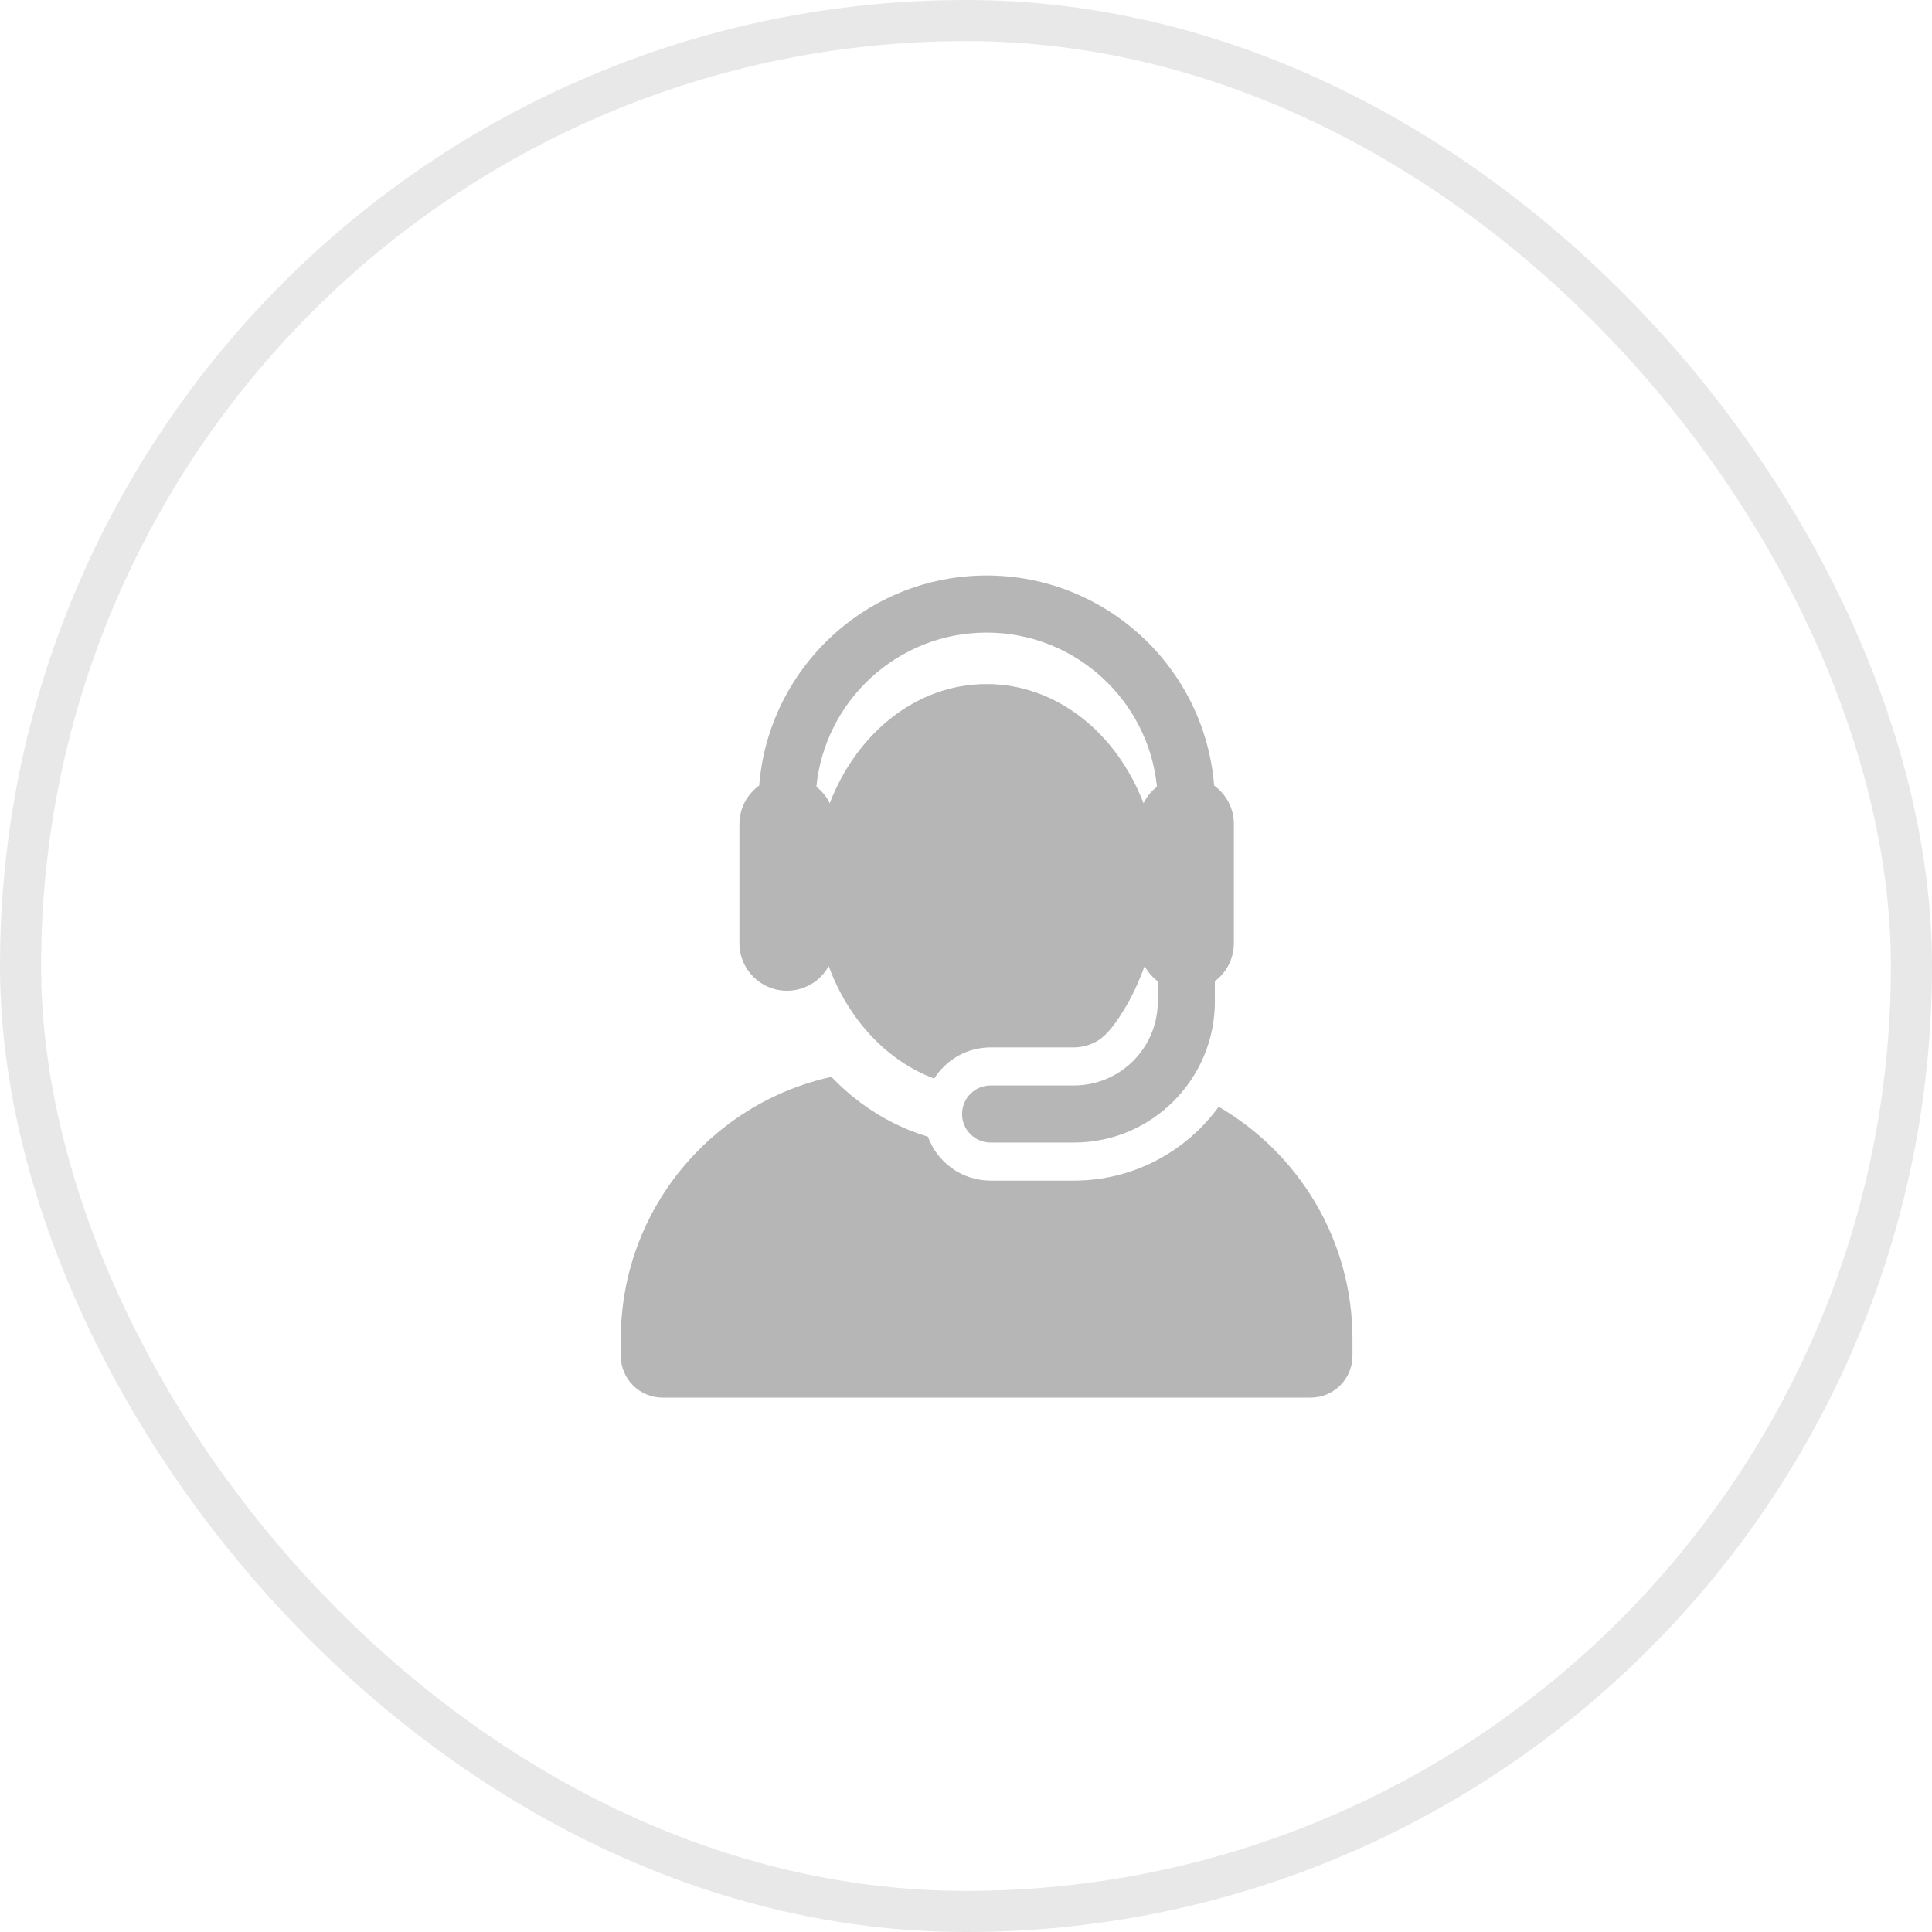
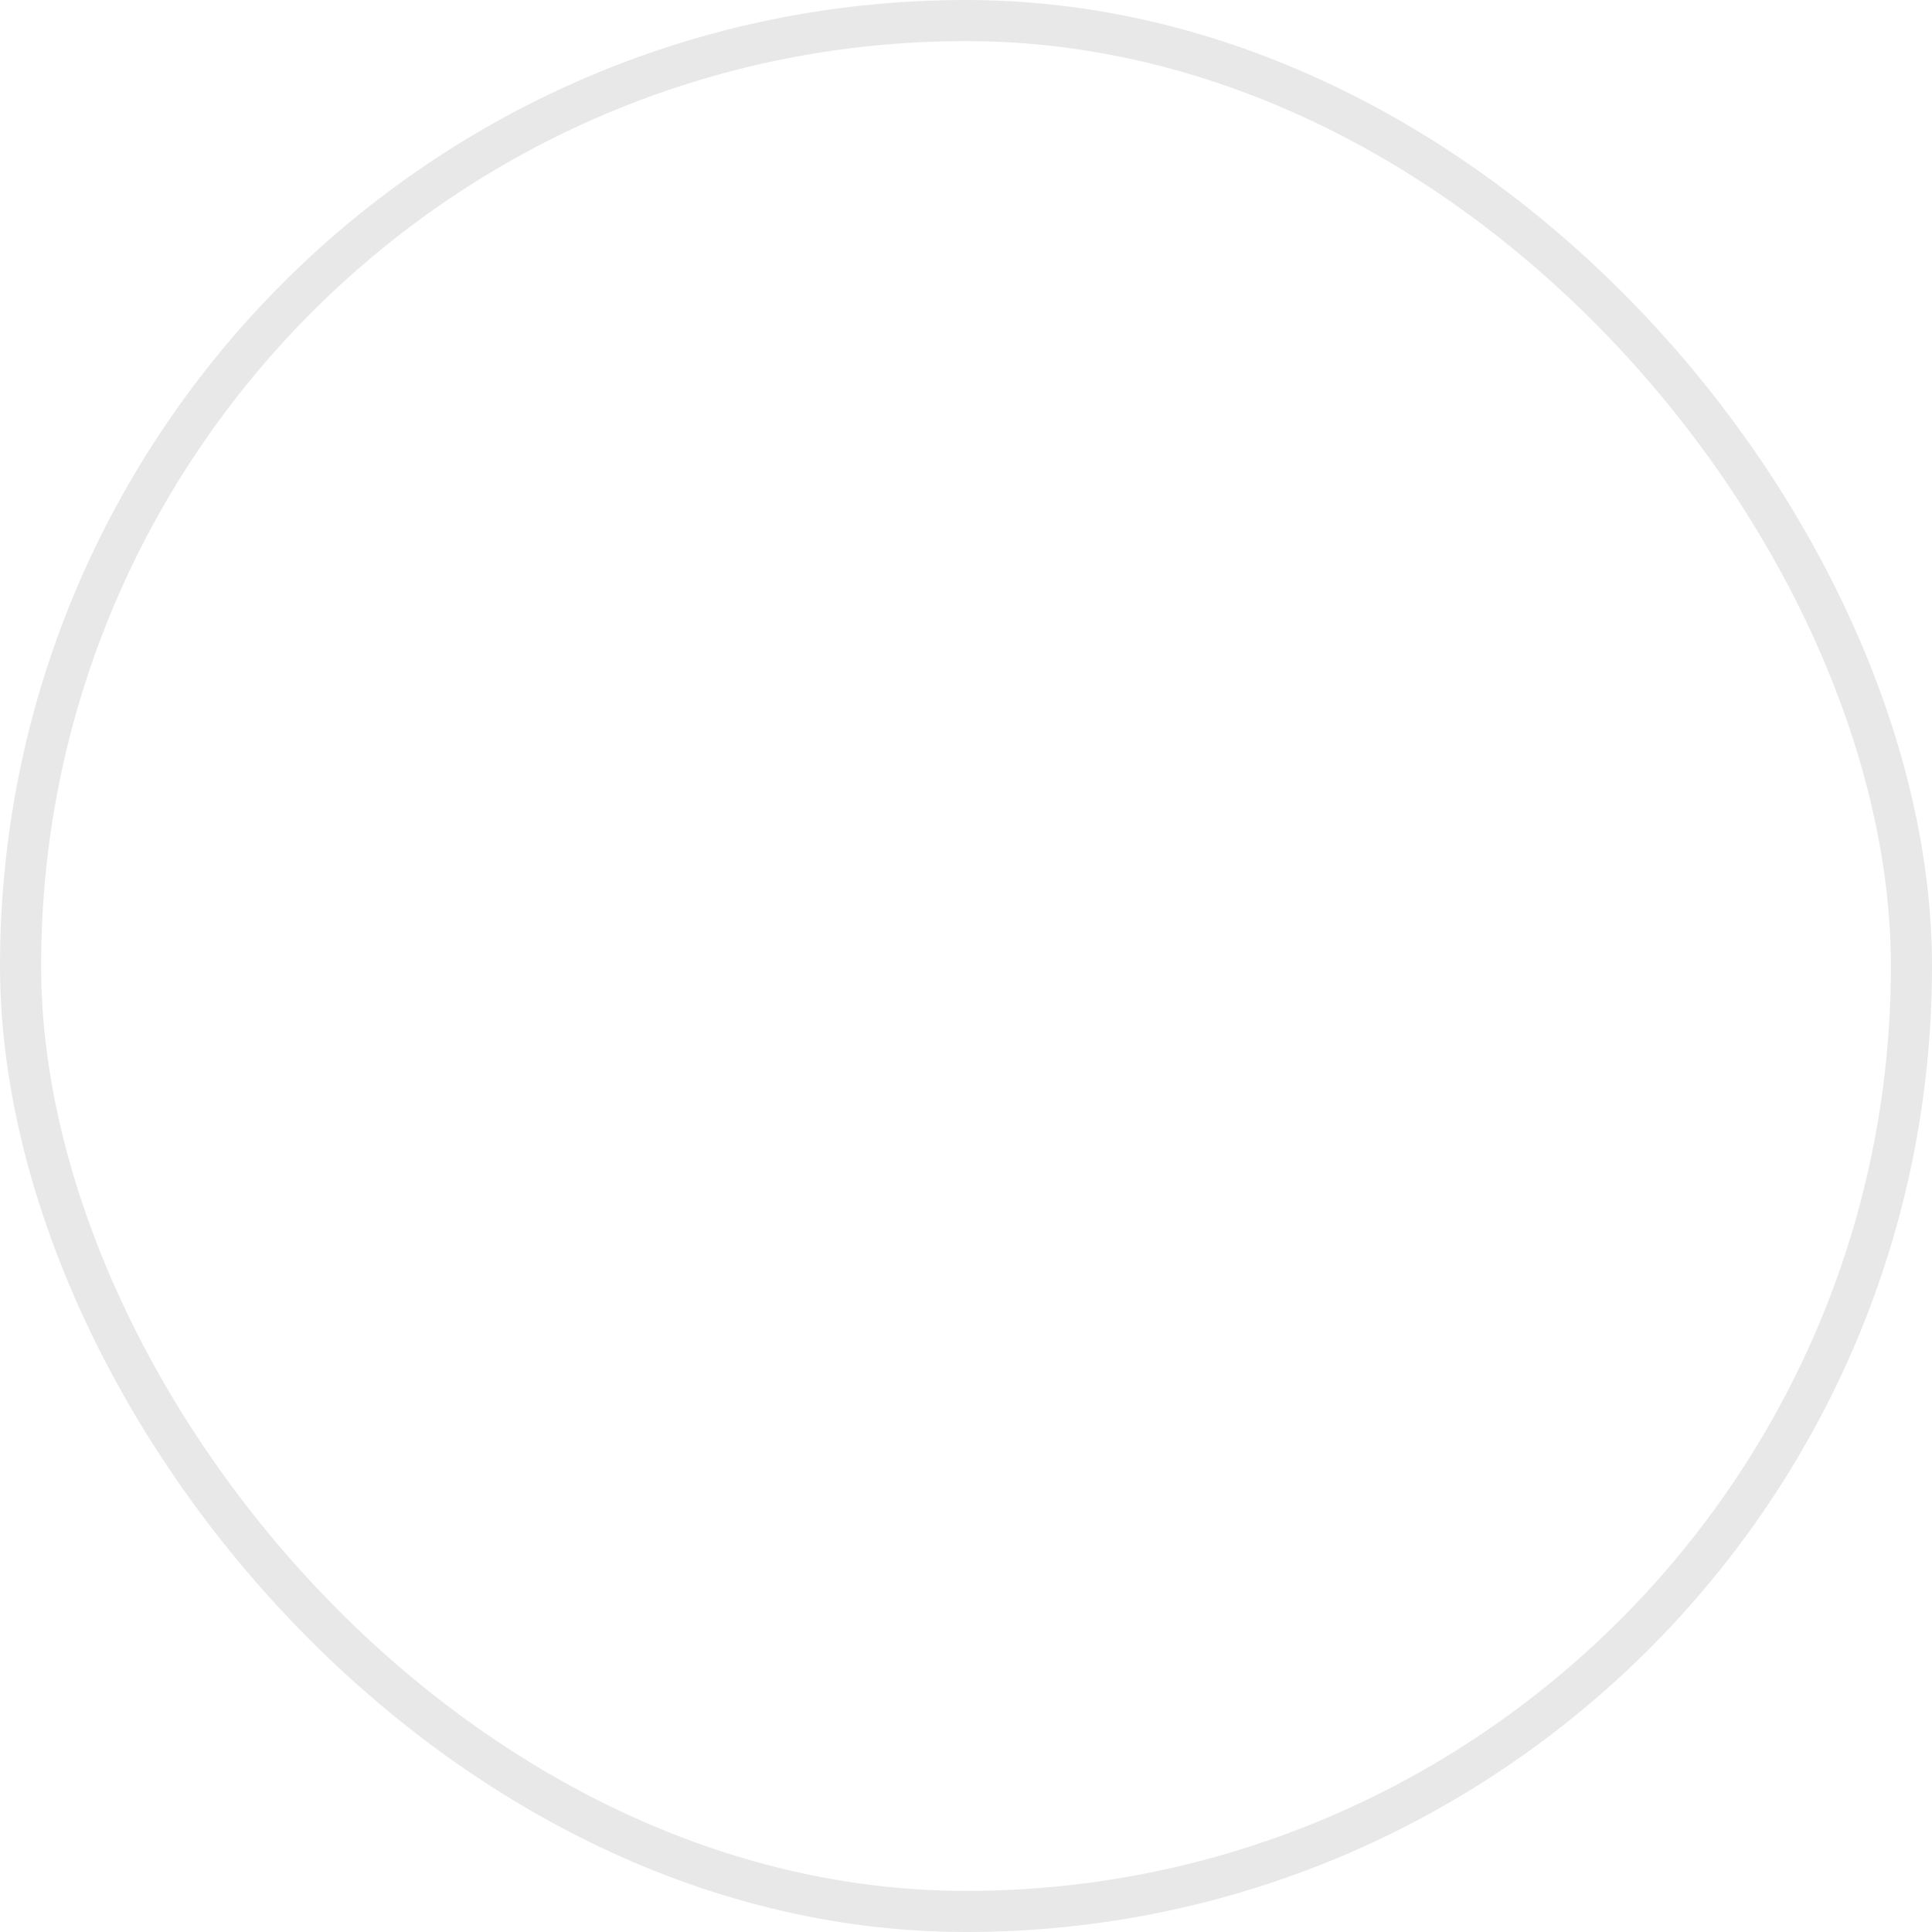
<svg xmlns="http://www.w3.org/2000/svg" width="47" height="47" viewBox="0 0 47 47" fill="none">
  <rect x="0.5" y="0.5" width="46" height="46" rx="23" stroke="#E8E8E8" />
-   <path d="M29.647 26.924C28.855 28.012 27.572 28.721 26.126 28.721H24.098C23.397 28.721 22.8 28.276 22.575 27.653C22.296 27.57 22.022 27.462 21.755 27.329C21.19 27.049 20.677 26.668 20.225 26.197C17.295 26.84 15.102 29.452 15.102 32.575V32.984C15.102 33.545 15.557 34 16.118 34H31.886C32.447 34 32.902 33.545 32.902 32.984V32.575C32.902 30.162 31.593 28.055 29.647 26.924Z" fill="#B6B6B6" />
-   <path d="M19.145 24.102C19.582 24.102 19.962 23.86 20.16 23.503C20.165 23.517 20.17 23.531 20.175 23.545C20.177 23.549 20.178 23.553 20.18 23.558C20.642 24.774 21.541 25.793 22.727 26.239C23.013 25.783 23.52 25.48 24.099 25.48H26.127C26.329 25.48 26.517 25.423 26.683 25.331C26.96 25.176 27.209 24.783 27.338 24.574C27.544 24.241 27.703 23.887 27.845 23.502C27.924 23.646 28.034 23.772 28.165 23.871V24.368C28.165 25.492 27.251 26.406 26.127 26.406H24.098C23.715 26.406 23.404 26.717 23.404 27.101C23.404 27.484 23.715 27.795 24.098 27.795H26.127C28.016 27.795 29.554 26.258 29.554 24.368V23.871C29.835 23.66 30.017 23.323 30.017 22.945V20.851V20.048C30.017 19.662 29.827 19.32 29.536 19.11C29.311 16.255 26.915 14 24.002 14C21.09 14 18.694 16.255 18.469 19.11C18.178 19.32 17.988 19.662 17.988 20.048V22.945C17.988 23.586 18.509 24.102 19.145 24.102ZM24.002 15.389C26.158 15.389 27.937 17.036 28.145 19.139C28.008 19.246 27.896 19.383 27.819 19.541C27.164 17.831 25.702 16.641 24.002 16.641C22.267 16.641 20.827 17.872 20.188 19.534C20.187 19.536 20.186 19.538 20.185 19.541C20.108 19.383 19.997 19.246 19.86 19.139C20.068 17.036 21.846 15.389 24.002 15.389Z" fill="#B6B6B6" />
</svg>